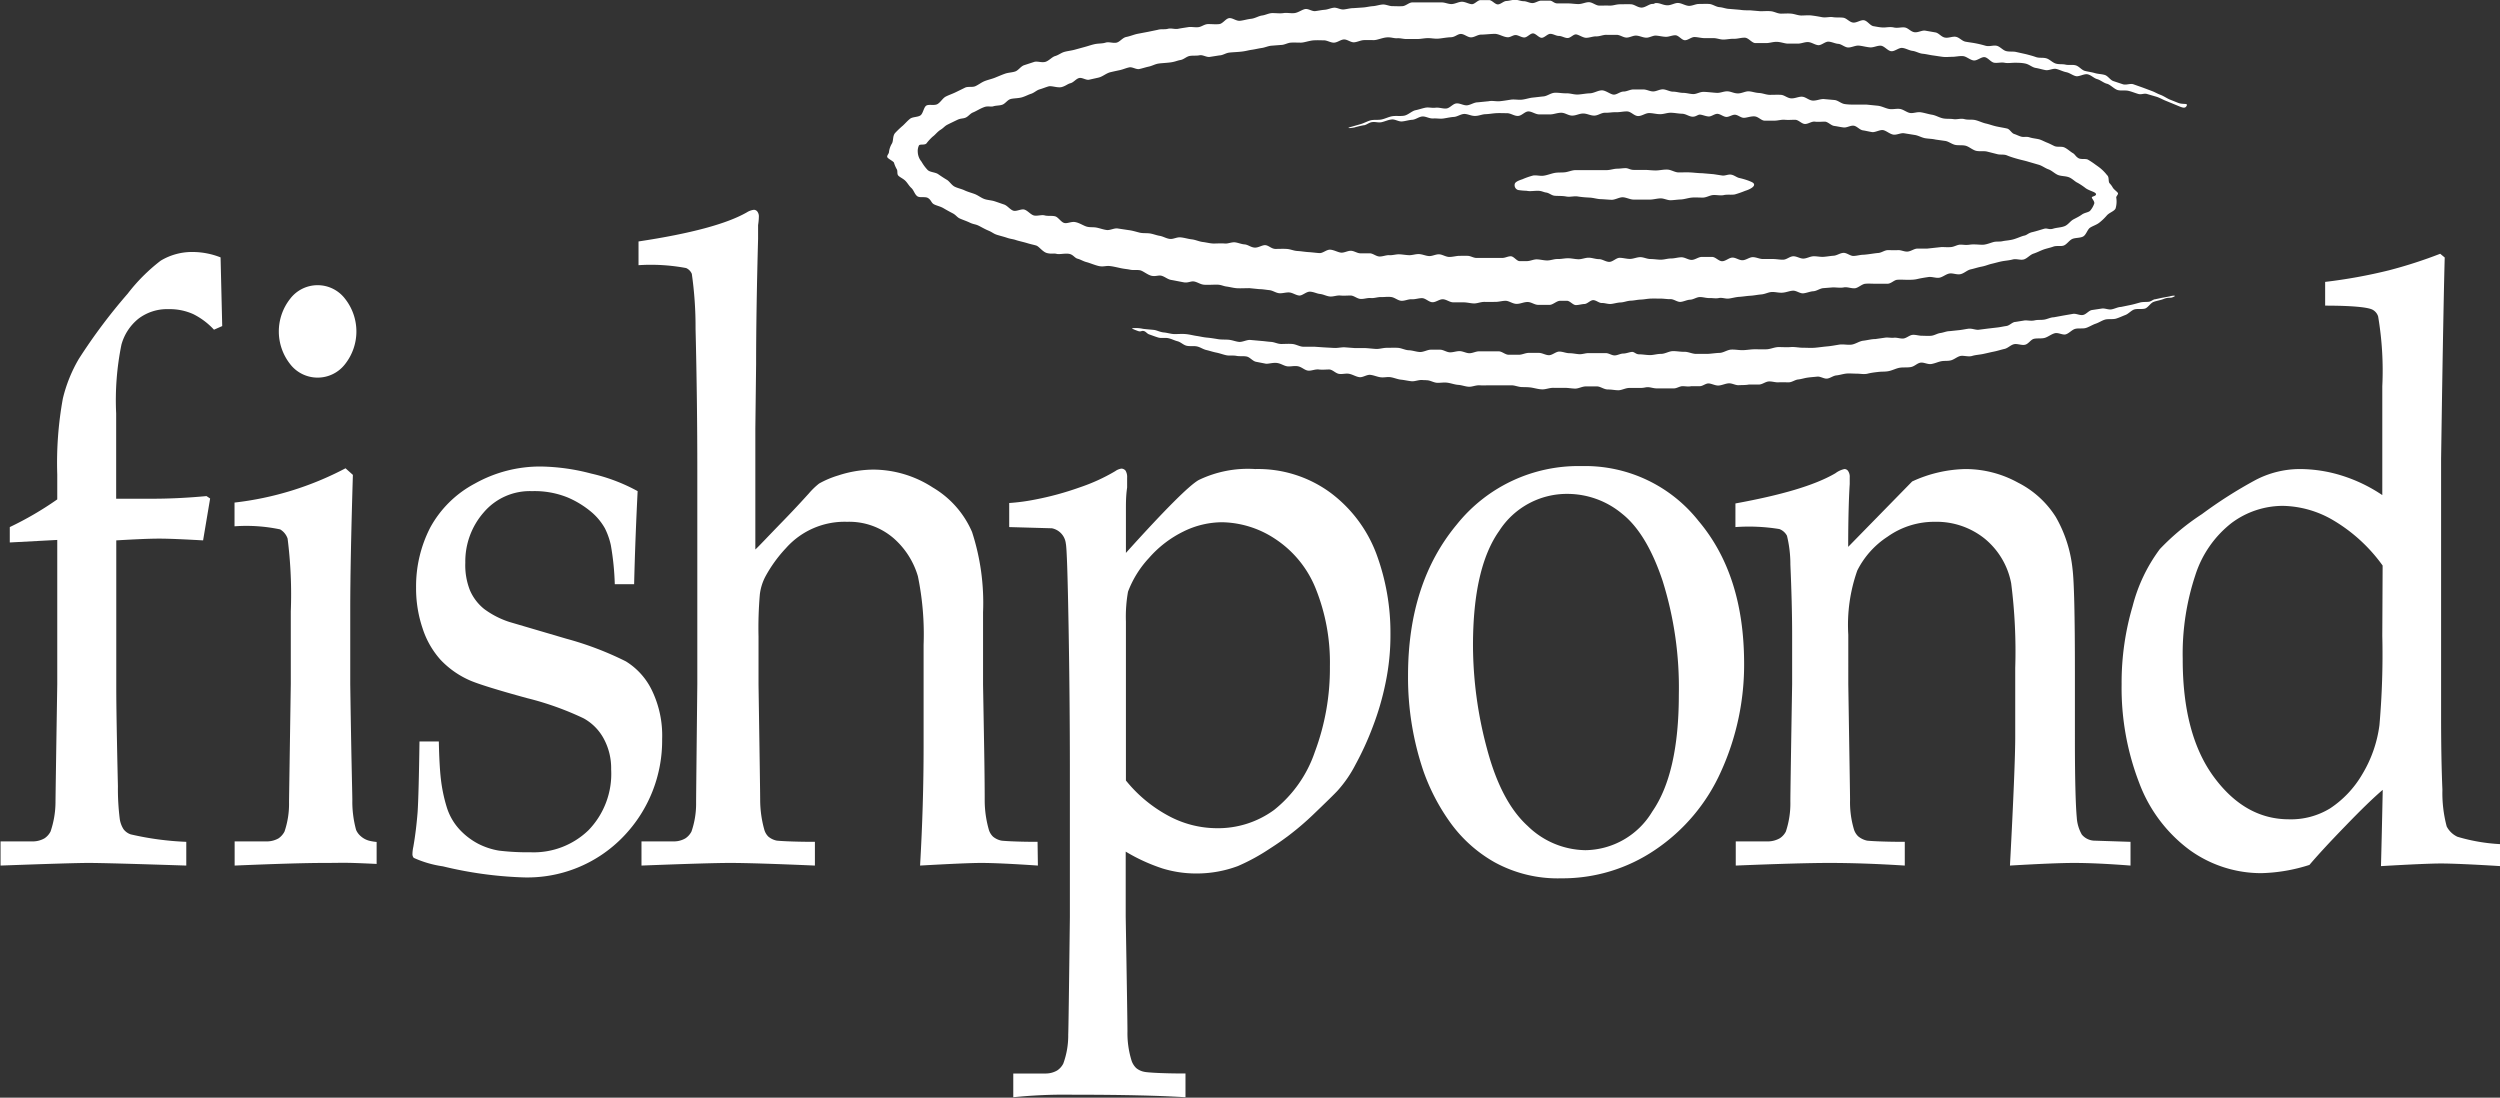
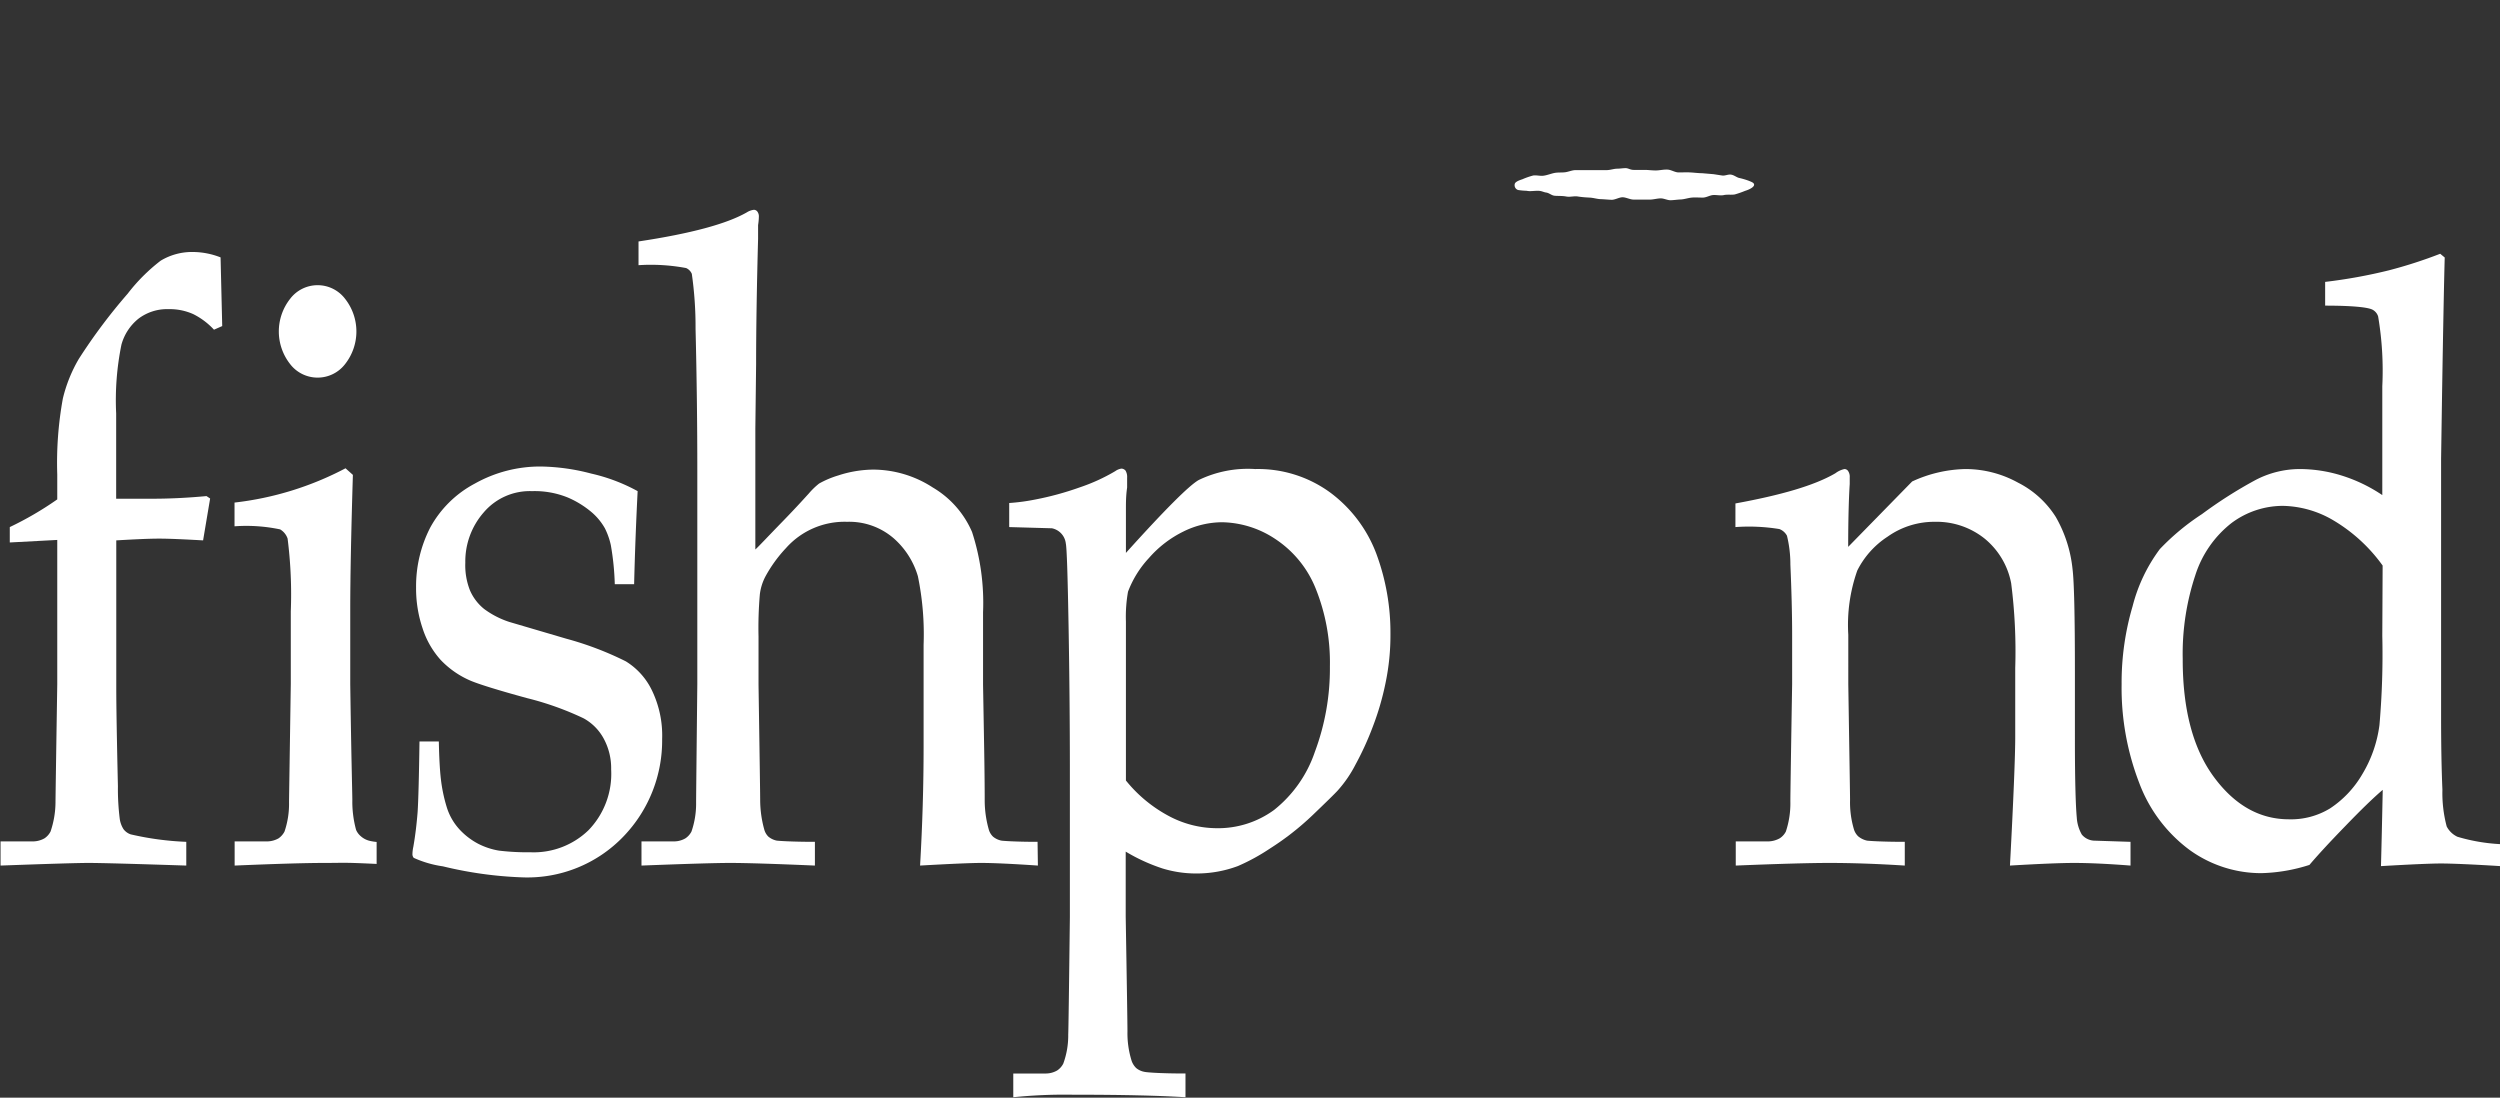
<svg xmlns="http://www.w3.org/2000/svg" viewBox="0 0 227.48 99.88" data-sanitized-data-name="Layer 1" data-name="Layer 1" id="Layer_1">
  <rect x="0" y="0" width="227.48" height="99.88" fill="#333333" stroke="none" />
  <defs>
    <style>.cls-1{fill:#fff;}</style>
  </defs>
-   <path transform="translate(-9.66 -9.64)" d="M91,24.43a2.86,2.86,0,0,0,.26.61c.1.16,0,.43.14.58s.46.28.66.49.31.44.53.64.29.56.53.74.73,0,1,.18.28.41.49.54.6.2.89.37.56.32.85.47.39.35.62.46.63.24.94.39.5.14.74.25.6.33.94.47.46.27.71.36.68.19,1,.3.53.11.79.2.7.18,1.06.29.52.13.79.21.59.59,1,.69.59,0,.86.07.78-.07,1.15,0,.49.37.76.44.53.24.81.31.72.26,1.09.35.61,0,.89,0,.76.12,1.14.2.57.08.85.14.6,0,.89.05.71.44,1.09.51.62-.09.91,0,.54.32.84.37.77.15,1.16.22.62-.12.91-.08.57.25.87.29.81,0,1.21,0,.58.13.88.17.59.12.89.15.81,0,1.21,0l.9.09c.3,0,.6.06.91.09s.59.25.89.28.62-.09.92-.07.6.25.9.28.65-.37,1-.35.61.18.91.21.6.21.91.23.62-.12.93-.09.62,0,.93,0,.59.29.91.31.62-.11.93-.08.63-.1.94-.09.62-.05.94,0,.6.33.92.34.62-.16.93-.14.64-.11.95-.1.61.36.93.37.63-.28.95-.27.61.27.93.28h.94c.32,0,.64.09.95.1s.63-.15,1-.14.62,0,.95,0,.63-.1.94-.1.64.28,1,.28.64-.17,1-.17.63.27,1,.26h1c.31,0,.63-.36.95-.37l.64,0c.26,0,.54.39.8.39s.53-.09.79-.1.52-.34.78-.35.54.27.79.26.53.1.79.09.61-.13.92-.14.61-.15.92-.16.61-.09.91-.1.61-.08.91-.09.61,0,.91,0,.61.06.9.05.61.27.9.25.59-.19.88-.2.58-.23.87-.24.59.1.88.09.57.06.86,0,.59.07.86.05.66-.14,1-.16.65-.08,1-.1.64-.09,1-.12.63-.2.95-.22.65.09,1,.06.61-.16.93-.18.64.27.95.24.6-.17.91-.19.59-.25.89-.28l.89-.07c.34,0,.69.06,1,0s.69.11,1,.08.63-.38.95-.41.66,0,1,0,.65,0,1,0,.6-.33.89-.36.64,0,.94,0,.61,0,.9-.07.66-.13,1-.18.69.11,1,.06.6-.32.91-.38.66.12,1,.06.62-.37.95-.44.63-.18,1-.25.61-.19.92-.26.6-.16.9-.22.66-.08,1-.17.69.08,1,0,.58-.43.89-.53.59-.25.88-.36.63-.17.93-.28.68,0,.95-.1.49-.46.76-.59.72-.08,1-.23.39-.64.63-.8.61-.27.83-.45a4.88,4.88,0,0,0,.69-.66c.23-.27.68-.38.8-.64a2.2,2.2,0,0,0,.06-1c0-.12.18-.26.16-.38s-.39-.34-.49-.55a2,2,0,0,0-.29-.38c-.12-.19,0-.55-.22-.73a3.93,3.93,0,0,0-.53-.56c-.14-.12-.32-.25-.48-.36a7.75,7.75,0,0,0-.7-.47c-.22-.14-.63,0-.89-.15s-.31-.35-.51-.46-.48-.38-.76-.51-.65,0-.94-.14-.41-.21-.64-.3-.42-.2-.65-.28-.63-.1-.94-.2-.5,0-.74-.06-.44-.18-.67-.25-.39-.43-.63-.49-.64-.12-1-.2-.62-.19-.94-.26-.62-.23-.95-.31-.66,0-1-.09-.68.05-1,0-.67,0-1-.08-.63-.27-.95-.32-.64-.16-1-.22-.69.11-1,.06-.61-.33-.94-.37-.67.07-1,0-.64-.25-1-.29l-1-.1c-.33,0-.66,0-1,0s-.65,0-1-.05-.61-.34-.94-.37l-1-.09c-.32,0-.66.17-1,.14s-.62-.33-.94-.35-.65.17-1,.15-.61-.3-.93-.32-.65,0-1,0-.63-.15-1-.17-.63-.14-.94-.15-.64.2-1,.19-.61-.18-.93-.19-.63.15-.94.14S165,18,164.66,18s-.63.21-.94.2-.61-.11-.91-.11-.61-.11-.92-.11-.6-.2-.91-.21-.6.19-.9.19-.6-.19-.91-.18h-.89c-.3,0-.59.19-.89.19s-.58.27-.87.28-.75-.4-1.11-.39-.72.26-1.08.27-.72.09-1.08.11-.71-.12-1.07-.11-.71-.07-1.06-.05-.68.3-1,.33-.69.08-1,.11-.67.16-1,.19-.68-.05-1,0-.67.11-1,.14-.67-.07-1,0l-1,.1c-.33,0-.63.23-.95.27s-.68-.21-1-.17-.58.42-.89.46-.65-.11-1-.07-.64-.06-.93,0-.6.17-.9.23-.66.42-1,.49-.74,0-1.08.05-.66.23-1,.3-.7,0-1,.08-.64.28-1,.37l-.94.27c-.23.1.16.07.5,0a8,8,0,0,1,.8-.19c.24,0,.47-.25.79-.29s.57.08.89,0,.58-.21.89-.24.62.21.94.18.6-.13.92-.15.59-.27.91-.3.63.2,1,.18.62.05.95,0,.61-.12.93-.14.62-.26.94-.27.63.19,1,.18.62-.15.94-.16.63-.07.95-.09.64,0,1,0,.65.26,1,.25.62-.4.94-.41.65.27,1,.27l1,0c.31,0,.64-.15,1-.15s.64.26,1,.26.64-.19,1-.19.64.19,1,.19.64-.27,1-.26.64-.06,1-.05.64-.08,1-.07.64.42,1,.42.65-.27,1-.27.64.1,1,.1.64-.14,1-.13.65.08,1,.09.63.26.95.27.47-.2.68-.19.53.16.79.17.55-.26.81-.24.52.26.78.28.54-.21.8-.2.51.26.77.28.64-.15,1-.13.6.37.91.39l.92,0c.31,0,.64-.11.94-.08s.62,0,.93,0,.57.35.87.38.63-.25.93-.21.61,0,.9,0,.56.35.86.39.58.11.87.14.62-.2.91-.16.54.38.82.42.57.12.85.16.72-.23,1-.18.61.36.93.41.69-.18,1-.12l1,.16c.31.06.6.24.91.29s.64.05.93.12l.92.13c.29.06.56.28.85.35s.7,0,1,.09.6.37.91.45.67,0,1,.07l.91.23c.3.09.63,0,.91.12s.64.23,1,.33.63.15.92.24l1,.29c.31.1.57.31.86.41s.57.39.86.51.69.09,1,.21.54.39.78.5a6.21,6.21,0,0,1,.76.51c.38.25.89.33.92.52s-.38.2-.38.31.3.38.21.58a2,2,0,0,1-.36.62c-.14.16-.5.17-.75.35s-.47.28-.77.44-.48.49-.81.62-.69.12-1.05.23-.53-.07-.79,0-.7.22-1.09.31-.48.27-.74.32-.75.3-1.16.38-.55.07-.83.13-.55,0-.83.08-.54.19-.83.23-.85-.06-1.28,0-.58,0-.87,0-.55.19-.85.22-.59,0-.88,0l-1.3.14c-.29,0-.6,0-.89,0s-.57.24-.88.27-.6-.15-.9-.13-.59,0-.9,0-.58.24-.89.26-.88.13-1.33.16c-.3,0-.6.1-.91.11s-.61-.3-.93-.28-.58.24-.89.26-.6.08-.91.1-.61-.06-.92-.05-.6.2-.91.21-.61-.22-.93-.21-.59.3-.91.31-.61-.06-.92-.06h-.93c-.3,0-.61-.17-.92-.17s-.61.27-.93.28-.62-.25-.93-.24-.6.32-.92.33-.62-.4-.93-.39h-.94c-.3,0-.61.27-.92.27s-.62-.25-.94-.24-.62.11-.93.11-.62.11-.93.11-.62-.06-.94-.06-.62-.17-.93-.17-.63.16-.94.16-.63-.1-.94-.1-.62.37-.94.37-.62-.25-.94-.25-.62-.13-.94-.13-.62.15-.94.14-.62-.09-.94-.09-.62.08-.94.07-.62.13-.94.13-.63-.09-.94-.1-.63.17-.95.16l-.63,0c-.26,0-.52-.43-.79-.44s-.53.16-.8.15l-.78,0H144c-.26,0-.52-.18-.78-.19s-.51,0-.77,0-.63.11-.94.1-.61-.23-.91-.24-.62.18-.92.16-.6-.17-.91-.18-.6.11-.9.1-.6-.07-.89-.08-.61.1-.9.08-.6.13-.9.12-.57-.27-.86-.29h-.87c-.29,0-.57-.22-.86-.23s-.59.18-.87.17-.65-.24-1-.27-.68.33-1,.31-.66-.07-1-.09-.64-.08-1-.1-.63-.17-1-.19-.64,0-1,0-.61-.31-.91-.34-.65.25-1,.22-.6-.27-.9-.29-.6-.16-.89-.19-.63.14-.92.11-.69,0-1,0-.66-.1-1-.14-.65-.2-1-.24-.63-.14-1-.18-.67.18-1,.14-.61-.23-.92-.28-.61-.18-.91-.22-.62,0-.91-.07-.66-.19-1-.23l-1-.15c-.32-.05-.68.18-1,.14s-.62-.16-.93-.22-.63,0-.93-.1-.63-.33-1-.4-.7.15-1,.08-.55-.54-.85-.61-.65,0-.94-.08-.71.09-1,0-.56-.45-.85-.53-.71.19-1,.1-.54-.46-.84-.56-.6-.21-.88-.3-.65-.1-.94-.21-.57-.34-.87-.45-.64-.2-.91-.33-.64-.2-.91-.34-.46-.48-.7-.62-.57-.36-.8-.52-.72-.17-.92-.35a3.8,3.8,0,0,1-.58-.78,1.46,1.46,0,0,1-.34-.87,1.17,1.17,0,0,1,.11-.61c.1-.14.51,0,.68-.18a4.53,4.53,0,0,1,.57-.62c.23-.16.42-.44.71-.62s.37-.33.6-.45.59-.29.92-.45.52-.1.77-.21.41-.37.67-.47.62-.34,1-.48.59,0,.85-.08.57-.05.83-.15.44-.41.71-.5.75-.06,1.11-.18.51-.22.79-.31.49-.32.77-.4.53-.19.81-.27.83.16,1.2.06.52-.28.8-.35.5-.4.78-.47.64.22.92.15l.85-.19c.38-.09.7-.4,1.08-.49s.58-.13.86-.19.56-.19.85-.25.63.21.92.15.57-.16.86-.22.56-.22.85-.27.78-.06,1.18-.12.56-.16.86-.21.54-.32.84-.37.6,0,.89-.06.63.19.92.15l.89-.14c.29,0,.57-.21.87-.25s.79-.05,1.19-.1.58-.12.88-.16.59-.12.89-.16.58-.18.88-.21l.9-.07c.3,0,.59-.19.88-.21s.62,0,.92,0,.79-.19,1.19-.21.61,0,.91,0,.62.23.93.21.58-.27.88-.29.63.28.93.26.6-.19.9-.2.61,0,.91,0,.8-.23,1.2-.25.61.1.92.08.61.09.92.07h.91c.3,0,.6-.07.91-.08s.61.06.92.05.81-.12,1.21-.13.61-.3.92-.3.61.31.92.31.61-.25.92-.25.82-.06,1.22-.07.82.31,1.23.31c.23,0,.45-.2.69-.2s.52.22.79.22.53-.37.79-.37.53.4.79.4.53-.36.79-.36.52.19.78.19.52.19.79.19.52-.34.76-.33.63.31.93.31.62-.14.92-.13.63-.15.93-.14.61,0,.92,0,.59.24.89.25.61-.2.91-.18.59.18.89.19.61-.21.9-.19.59.1.88.11.6-.15.89-.14.57.45.86.45.59-.3.88-.29.58.09.86.1l.86,0c.29,0,.57.12.85.13s.66-.08,1-.07.66-.11,1-.1.63.48.95.49l1,0c.32,0,.64-.13,1-.11s.63.14.94.16l.94,0c.31,0,.63-.16.94-.14s.6.25.9.28.64-.34.95-.32.59.18.88.2.58.31.88.33.69-.2,1-.17.66.13,1,.16.68-.18,1-.15.62.47.94.5.68-.33,1-.3.62.23.94.27.6.23.92.26.61.11.91.15.59.09.9.13.6,0,.89,0,.7-.1,1-.06.62.35.94.39.7-.34,1-.3.57.47.88.51.64-.06.93,0,.63,0,.92,0,.66,0,1,.08.6.34.91.39.61.15.91.2.66-.17.95-.11.62.24.93.3.59.3.88.36.73-.23,1.05-.17.58.36.88.44.59.35.89.42.69.51,1,.58.64,0,.93.06.64.21.93.29.5-.08.78,0l.89.26c.32.11.6.28.87.38l.85.35c.6.25.85.38,1,.09s-.35-.08-.82-.29l-.75-.3c-.23-.1-.53-.31-.83-.42s-.45-.22-.74-.33l-.85-.32-.85-.3c-.27-.1-.66.09-.95,0l-.87-.29c-.29-.09-.49-.47-.79-.56s-.6-.08-.9-.17-.61-.12-.91-.2-.52-.41-.82-.5-.64,0-.94-.07-.63,0-.93-.11-.53-.39-.84-.47-.62,0-.93-.11-.59-.18-.89-.26l-.9-.2c-.3-.07-.64,0-.94-.09s-.54-.42-.85-.48-.65.1-1,0-.6-.16-.91-.22-.61-.09-.92-.15-.55-.38-.86-.44-.66.13-1,.07-.55-.41-.86-.47l-.92-.16c-.3-.06-.66.19-1,.14s-.56-.38-.87-.43-.65.08-1,0-.63,0-.94,0-.62-.07-.92-.12-.56-.5-.87-.54-.67.26-1,.21-.57-.4-.88-.44-.62,0-.94-.05-.64.07-1,0-.61-.11-.92-.15-.63,0-.94,0-.61-.14-.93-.17-.62,0-.93,0-.61-.19-.93-.22-.62,0-.94,0l-.93-.08c-.31,0-.63,0-.94-.05l-.94-.08c-.31,0-.61-.14-.92-.16s-.62-.27-.93-.29-.62,0-.94,0-.64.2-.95.17-.62-.24-.93-.26-.64.22-1,.21-.61-.18-.92-.2S160.28,10,160,10s-.65.35-1,.33-.61-.28-.92-.3-.63,0-1,0-.63.13-.95.12-.62,0-.94,0-.62-.3-.94-.31-.63.18-1,.17-.62-.06-.94-.06-.63,0-.94,0-.45-.25-.68-.25l-.8,0c-.26,0-.52.22-.79.22s-.53-.17-.79-.17-.53-.13-.79-.13-.53.1-.79.11-.52.31-.78.31-.53-.39-.79-.39-.52,0-.78,0-.52.36-.77.37-.63-.23-.94-.22-.61.2-.92.21-.62-.16-.93-.15H140c-.31,0-.62,0-.92,0l-.91,0c-.3,0-.59.32-.89.34s-.6,0-.91,0-.61-.17-.9-.15-.59.13-.89.15-.59.1-.88.12l-.89.06c-.3,0-.58.09-.88.12s-.6-.18-.88-.16-.57.17-.86.19-.58.09-.86.12-.6-.22-.88-.19-.65.33-1,.37-.68-.05-1,0-.66,0-1,0-.63.18-.95.22-.63.26-1,.3-.64.14-1,.18-.69-.28-1-.24-.57.5-.89.54-.64,0-1,0-.59.24-.9.28-.64-.05-.94,0-.61.09-.91.15-.63-.08-.93,0-.61,0-.91.09l-.87.18-1,.19c-.33.07-.64.21-1,.28s-.58.45-.9.52-.69-.1-1,0-.65.06-1,.14-.61.18-.92.26l-.91.25c-.3.08-.62.11-.91.19s-.55.3-.84.38-.57.44-.9.53-.71-.08-1,0l-.92.3c-.31.1-.52.47-.81.57s-.63.1-.92.2-.63.25-.93.37-.64.19-.94.31-.55.33-.84.46-.67,0-.95.14-.59.29-.88.43-.6.24-.87.38-.47.52-.75.68-.75,0-1,.13-.3.73-.55.9-.71.12-.95.31-.46.45-.67.64a8.87,8.87,0,0,0-.69.66c-.22.27-.14.67-.27.93a1.93,1.93,0,0,0-.28.79c0,.15-.19.3-.16.45S90.89,24.27,91,24.43Z" class="cls-1" />
  <path transform="translate(-9.66 -9.64)" d="M148.58,27c.28.07.63,0,1,0s.49.12.77.16.48.26.76.29.69,0,1.06.07.7-.06,1.07,0,.69.08,1.06.1.68.13,1,.14.69.05,1,.06.69-.23,1-.23.69.21,1,.21.48,0,.72,0,.54,0,.8,0,.62-.1.93-.11.63.18.94.17.6-.06.9-.07.69-.14,1-.17.67,0,1,0,.63-.2.93-.23.7.07,1,0,.72,0,1-.06a8.7,8.7,0,0,0,.92-.32c.52-.16.83-.38.83-.56s-.22-.25-.51-.37a6.76,6.76,0,0,0-.86-.25c-.22-.05-.45-.26-.73-.3s-.53.12-.81.08l-.78-.12-1.05-.09c-.34,0-.69-.05-1.06-.07s-.7,0-1.06,0-.68-.25-1.05-.26-.69.08-1.05.08-.68-.05-1-.05-.69,0-1,0-.49-.16-.73-.16-.53.05-.79.05-.63.13-.94.13-.62,0-.92,0-.62,0-.91,0l-1,0c-.33,0-.66.17-1,.2s-.63,0-.93.06-.67.21-1,.25-.73-.09-1,0a6.54,6.54,0,0,0-.9.32c-.53.17-.71.31-.71.5a.45.45,0,0,0,.32.48A6,6,0,0,0,148.58,27Z" class="cls-1" />
-   <path transform="translate(-9.66 -9.64)" d="M139.48,44.24c.31,0,.62.21.93.23s.64-.06,1,0,.63.17.94.19.63.15.95.17.63-.15,1-.13.62,0,.94,0l.95,0,1,0c.31,0,.62.15.94.16s.63,0,.95.06.63.15.94.15.65-.15,1-.14l1,0c.32,0,.63.06.95.07s.64-.2,1-.2h1c.32,0,.63.28,1,.28s.64.07.95.07.65-.21,1-.21.64,0,1,0,.45-.07.68-.07.53.11.79.11.53,0,.8,0h.79c.26,0,.52-.2.78-.2s.53.06.79,0h.78c.26,0,.51-.24.77-.25s.63.21.94.19.61-.18.92-.2.62.19.92.17.62,0,.92-.06l.91,0c.3,0,.59-.26.89-.28s.61.1.91.08.59,0,.9,0,.57-.23.86-.26.58-.13.87-.17.59-.06.88-.09.61.21.89.18.55-.26.84-.29.56-.12.85-.16.67,0,1,0,.68.08,1,0,.64-.12,1-.16.65,0,1-.09.62-.24.93-.29.65,0,1-.06.57-.35.88-.4.66.18,1,.12.59-.19.89-.25.61,0,.91-.09.55-.33.84-.39.72.1,1.05,0,.66-.11,1-.18.65-.15,1-.22.63-.17.95-.24.56-.36.87-.43.68.12,1,.05.52-.47.81-.54.7,0,1-.09.59-.34.91-.42.71.19,1,.1.54-.4.83-.49.71,0,1-.09.59-.29.89-.39.56-.29.85-.37.7,0,1-.09.58-.23.85-.33.53-.41.8-.5.74,0,1-.09.49-.5.76-.6.66-.16.9-.26c.58-.23.57,0,1-.24.16-.1-.19-.08-.44,0l-.71.13-.6.13c-.17,0-.34.18-.54.22s-.57,0-.86.08-.55.16-.85.22l-.87.18c-.27,0-.56.17-.86.22s-.61-.13-.91-.07l-.87.13c-.29.05-.52.4-.82.45s-.61-.15-.91-.1l-.87.15-.87.16c-.28,0-.56.16-.86.21s-.57,0-.88.07-.58,0-.87,0l-.87.14c-.28,0-.53.33-.82.37s-.57.11-.86.14l-.86.1-.86.11c-.28,0-.59-.14-.89-.1s-.55.1-.85.13l-.85.09c-.28,0-.55.13-.84.17s-.55.22-.83.25-.58,0-.86,0-.59-.11-.86-.08-.54.3-.82.33-.58-.1-.86-.07-.57-.05-.85,0l-.84.12c-.37,0-.73.11-1.1.15s-.72.32-1.09.36-.75-.06-1.12,0-.73.13-1.09.16-.73.09-1.1.12-.73,0-1.1,0-.74-.09-1.1-.06-.73,0-1.1,0-.71.18-1.07.2-.73,0-1.09,0-.72.07-1.08.08-.72-.07-1.08-.05-.7.29-1.06.3-.71.07-1.07.09l-1.07,0c-.35,0-.71-.2-1.06-.19s-.71-.07-1.06-.06-.7.25-1.06.25-.69.11-1,.11-.7-.07-1-.07-.43-.23-.64-.22-.54.15-.8.15-.53.17-.79.17-.53-.21-.8-.21h-1.58c-.25,0-.52.1-.78.1s-.62-.09-.94-.09-.62-.15-.93-.15-.63.33-.94.33-.61-.21-.92-.21-.61,0-.92,0-.62.18-.92.17h-.91c-.31,0-.6-.31-.9-.31s-.6,0-.9,0-.6,0-.9,0-.59.18-.89.17-.58-.19-.88-.19-.59.12-.88.11-.58-.23-.87-.24-.58,0-.87,0-.67.23-1,.21-.67-.15-1-.16-.66-.2-1-.22-.65,0-1,0-.67.12-1,.1-.63-.06-1-.08l-.94,0-.93-.07c-.31,0-.62.08-.93.06l-.91-.05-.88-.06c-.35,0-.68,0-1,0s-.66-.22-1-.25-.65,0-1,0-.62-.17-.94-.19-.62-.07-.92-.09l-1-.09c-.34,0-.69.21-1,.18s-.64-.18-1-.2-.62,0-.92-.05-.66-.11-1-.14-.64-.11-.93-.15-.65-.14-1-.17-.68,0-1,0-.66-.12-1-.15-.62-.2-.89-.23-.72-.06-1-.1a3.11,3.11,0,0,0-.92-.06c-.23,0,.19.16.47.26s.31-.05.52,0,.29.24.5.31.51.19.81.28.6,0,.91.06.54.2.85.28.53.34.83.41.62,0,.93.06.56.26.87.33.58.17.89.23.59.17.9.24.63,0,.94.06.62,0,.93.06.55.42.86.48l.92.18c.3,0,.65-.12,1-.07s.6.25.9.3.65-.07,1,0,.58.34.89.39.65-.14,1-.1.63,0,.94,0,.58.35.9.4.63-.07.95,0,.6.26.91.3.67-.25,1-.21.61.18.93.22.63-.06.95,0,.61.19.92.22.62.11.94.14.64-.14,1-.11S139.16,44.21,139.48,44.24Z" class="cls-1" />
  <path transform="translate(-9.66 -9.64)" d="M27.28,32.57a5.53,5.53,0,0,0-3,.79,16.24,16.24,0,0,0-3,3,50.9,50.9,0,0,0-4.45,5.94,13.23,13.23,0,0,0-1.45,3.6,32.69,32.69,0,0,0-.51,6.91v2.27a30,30,0,0,1-4.32,2.52V59l4.32-.23V71.9q-.16,10.26-.16,10.75a8.39,8.39,0,0,1-.45,2.65,1.64,1.64,0,0,1-.55.62,2.15,2.15,0,0,1-1,.28l-3,0V88.4q6.61-.24,8-.24c1.08,0,4,.08,8.9.24V86.24a27,27,0,0,1-5.06-.68,1.37,1.37,0,0,1-.65-.47,2.37,2.37,0,0,1-.34-.91,21.76,21.76,0,0,1-.17-3q-.15-6.54-.15-9V58.81c1.72-.1,3-.16,3.9-.16s2.19.06,4,.16L28.78,55l-.33-.22c-1.61.15-3.25.24-4.93.24H20.23V47.26A25.32,25.32,0,0,1,20.71,41a4.59,4.59,0,0,1,1.56-2.37A4.31,4.31,0,0,1,25,37.77a5.24,5.24,0,0,1,2.24.45,6.54,6.54,0,0,1,1.89,1.42l.75-.33-.15-6.25A7,7,0,0,0,27.28,32.57Z" class="cls-1" />
  <path transform="translate(-9.66 -9.64)" d="M38.57,44a3.15,3.15,0,0,0,2.49-1.23,4.8,4.8,0,0,0,0-5.94,3.14,3.14,0,0,0-5,0,4.8,4.8,0,0,0,0,5.94A3.15,3.15,0,0,0,38.57,44Z" class="cls-1" />
  <path transform="translate(-9.66 -9.64)" d="M42.49,85.73a1.55,1.55,0,0,1-.43-.58,9.77,9.77,0,0,1-.34-2.73c0-.53-.1-4-.19-10.54V65.06q0-4.23.24-12.21l-.67-.6A28.57,28.57,0,0,1,31,55.37v2.16a14.89,14.89,0,0,1,4.15.28,1.54,1.54,0,0,1,.68.84,40.42,40.42,0,0,1,.29,6.63v6.6c-.1,6.85-.16,10.43-.16,10.76a7.85,7.85,0,0,1-.41,2.66,1.7,1.7,0,0,1-.54.62,2.15,2.15,0,0,1-1,.28l-3,0V88.4c3.79-.16,6.52-.24,8.16-.24,1.89,0,1.59-.06,4.76.09v-2a4.24,4.24,0,0,1-.67-.11A1.86,1.86,0,0,1,42.49,85.73Z" class="cls-1" />
  <path transform="translate(-9.66 -9.64)" d="M69,72.5a6.3,6.3,0,0,0-2.39-2.68,29.05,29.05,0,0,0-5.41-2.06L56,66.23a8,8,0,0,1-2.29-1.18,4.44,4.44,0,0,1-1.29-1.7A6.18,6.18,0,0,1,52,60.84a6.77,6.77,0,0,1,1.67-4.57,5.51,5.51,0,0,1,4.4-1.94,8,8,0,0,1,3.28.59,8.59,8.59,0,0,1,2.17,1.35,5.46,5.46,0,0,1,1.18,1.44,6.55,6.55,0,0,1,.54,1.53,24.25,24.25,0,0,1,.36,3.56h1.76c.07-2.87.18-5.7.32-8.47a16.22,16.22,0,0,0-4.23-1.6,18.89,18.89,0,0,0-4.52-.64,12.12,12.12,0,0,0-6.06,1.55,9.89,9.89,0,0,0-4.06,4,11.68,11.68,0,0,0-1.29,5.45,11.34,11.34,0,0,0,.6,3.75,7.91,7.91,0,0,0,1.63,2.84,8.19,8.19,0,0,0,2.78,1.92c.78.32,2.47.85,5.11,1.57A27.21,27.21,0,0,1,62.76,75a4.59,4.59,0,0,1,1.85,1.88,5.65,5.65,0,0,1,.66,2.77,7.37,7.37,0,0,1-2.07,5.54,7.17,7.17,0,0,1-5.26,2,21.92,21.92,0,0,1-2.88-.15,6.48,6.48,0,0,1-1.88-.62,6.3,6.3,0,0,1-1.71-1.31,5.29,5.29,0,0,1-1.17-2.06,14.13,14.13,0,0,1-.52-2.49c-.1-.85-.16-2-.19-3.45H47.83q-.07,4.89-.17,6.42c-.08,1-.2,2.08-.39,3.16a3.37,3.37,0,0,0-.08.64.5.5,0,0,0,.12.37,9.79,9.79,0,0,0,2.65.77,35.73,35.73,0,0,0,7.15,1,12.11,12.11,0,0,0,9.32-3.76,12.58,12.58,0,0,0,3.48-8.82A9.45,9.45,0,0,0,69,72.5Z" class="cls-1" />
  <path transform="translate(-9.66 -9.64)" d="M104.07,86.24c-2.07,0-3.17-.09-3.29-.11a1.74,1.74,0,0,1-.76-.36,1.45,1.45,0,0,1-.38-.62,9.79,9.79,0,0,1-.38-2.61c0-.41,0-2.22-.06-5.44l-.09-5.16V65.35a20.85,20.85,0,0,0-1-7.3A8.67,8.67,0,0,0,94.54,54a10,10,0,0,0-5.42-1.63,10.48,10.48,0,0,0-3.18.53,8.53,8.53,0,0,0-1.75.74,6.63,6.63,0,0,0-.94.91c-.25.27-1,1.12-2.39,2.55s-2.17,2.27-2.47,2.54v-11l.07-5.85q0-4.73.18-11.44V30.12a5.28,5.28,0,0,0,.07-.75.73.73,0,0,0-.13-.47.4.4,0,0,0-.32-.17,1.55,1.55,0,0,0-.64.23q-2.75,1.58-9.86,2.65v2.16a17.41,17.41,0,0,1,4.33.26,1,1,0,0,1,.52.53,34.17,34.17,0,0,1,.34,5c.11,4.45.16,8.75.16,12.93V71.89Q73,82.15,73,82.64a7.79,7.79,0,0,1-.42,2.66,1.64,1.64,0,0,1-.55.62,2.06,2.06,0,0,1-1,.28l-3,0V88.4q6.21-.24,8.06-.24c1.43,0,4,.08,7.72.24V86.24c-2.16,0-3.32-.09-3.47-.11a1.74,1.74,0,0,1-.76-.36,1.43,1.43,0,0,1-.37-.62,10.17,10.17,0,0,1-.38-2.73q0-.78-.15-10.48V67.56a35.42,35.42,0,0,1,.12-3.84,4.67,4.67,0,0,1,.51-1.63,12.45,12.45,0,0,1,1.87-2.58,7.13,7.13,0,0,1,5.56-2.39A6.18,6.18,0,0,1,91,58.64a7.34,7.34,0,0,1,2.18,3.43,26.26,26.26,0,0,1,.52,6.25v9.29q0,5.24-.32,10.79c2.82-.16,4.67-.24,5.56-.24q1.62,0,5.16.24Z" class="cls-1" />
  <path transform="translate(-9.66 -9.64)" d="M130.73,54.48a11.12,11.12,0,0,0-6.86-2.16,10.29,10.29,0,0,0-5.14,1q-1.32.75-6.62,6.63V56c0-.6,0-1.26.11-2,0-.47,0-.77,0-.9a1.13,1.13,0,0,0-.14-.63.5.5,0,0,0-.38-.19,1.27,1.27,0,0,0-.56.23A16.81,16.81,0,0,1,107.87,54a27.24,27.24,0,0,1-4,1.09,18.34,18.34,0,0,1-2.38.32V57.6l3.89.11a1.59,1.59,0,0,1,1.26,1.38c.09.4.17,2.88.25,7.42s.12,9,.12,13.28V93.07q-.12,10.22-.15,10.69a7.43,7.43,0,0,1-.45,2.66,1.64,1.64,0,0,1-.55.62,2.08,2.08,0,0,1-1,.28l-3,0v2.16a45.77,45.77,0,0,1,5.39-.23c4.28,0,7.7.07,10.28.23v-2.16c-2.28,0-3.53-.1-3.73-.15a1.63,1.63,0,0,1-.76-.35,1.69,1.69,0,0,1-.41-.65,8.42,8.42,0,0,1-.38-2.69q0-1-.16-10.44V87.13a16.34,16.34,0,0,0,3.37,1.54,10.44,10.44,0,0,0,3.06.45,10.69,10.69,0,0,0,3.79-.68,18.42,18.42,0,0,0,2.89-1.58,25.06,25.06,0,0,0,3.91-3.06c1.23-1.18,2-1.93,2.29-2.25A11.14,11.14,0,0,0,133,79.21a26.93,26.93,0,0,0,1.56-3.41,24.89,24.89,0,0,0,1.17-4,21.3,21.3,0,0,0,.45-4.47,20.65,20.65,0,0,0-1.29-7.32A12.36,12.36,0,0,0,130.73,54.48ZM129.3,78.06a11.42,11.42,0,0,1-3.71,5.28A8.63,8.63,0,0,1,120.4,85a9.32,9.32,0,0,1-4.48-1.16,12.62,12.62,0,0,1-3.81-3.18V66.2a13,13,0,0,1,.19-2.72,9.32,9.32,0,0,1,1.91-3.07A10,10,0,0,1,117.35,58a8,8,0,0,1,3.53-.84,9,9,0,0,1,4.8,1.51,9.73,9.73,0,0,1,3.7,4.53,18,18,0,0,1,1.29,7.08A21.64,21.64,0,0,1,129.3,78.06Z" class="cls-1" />
-   <path transform="translate(-9.66 -9.64)" d="M164.22,57.05a13.16,13.16,0,0,0-10.64-5,14.17,14.17,0,0,0-11.36,5.31q-4.44,5.33-4.44,13.75a26.45,26.45,0,0,0,1.42,8.75,18.68,18.68,0,0,0,2.37,4.55,12.59,12.59,0,0,0,4.07,3.68,11.94,11.94,0,0,0,6.11,1.47,15,15,0,0,0,8.5-2.58,16.89,16.89,0,0,0,6-7.12,23.48,23.48,0,0,0,2.11-10C168.33,64.63,167,60.35,164.22,57.05ZM160,83.49A7.2,7.2,0,0,1,153.92,87a7.66,7.66,0,0,1-5.26-2.21q-2.41-2.19-3.69-7a36.48,36.48,0,0,1-1.28-9.41c0-4.73.8-8.2,2.39-10.44a7.32,7.32,0,0,1,6.23-3.36,7.79,7.79,0,0,1,4.94,1.8q2.25,1.78,3.7,6.13a32.42,32.42,0,0,1,1.47,10.34Q162.42,80,160,83.49Z" class="cls-1" />
  <path transform="translate(-9.66 -9.64)" d="M199.09,85.58a3.55,3.55,0,0,1-.46-1.55q-.16-1.75-.17-6.63V70.78q0-7.71-.22-9.4a11.94,11.94,0,0,0-1.52-4.7,8.7,8.7,0,0,0-3.43-3.12,9.9,9.9,0,0,0-4.78-1.24,12.06,12.06,0,0,0-4.86,1.13l-5.82,5.95c0-2.91.08-4.82.14-5.72,0-.22,0-.42,0-.6a.92.92,0,0,0-.14-.57.4.4,0,0,0-.34-.19,2.09,2.09,0,0,0-.82.38c-1.93,1.13-5,2-9.1,2.75V57.6a17.2,17.2,0,0,1,4,.18,1.3,1.3,0,0,1,.69.61,10.92,10.92,0,0,1,.31,2.62c.1,2.29.16,4.44.16,6.44V71.9q-.17,10.26-.16,10.75a8.09,8.09,0,0,1-.41,2.65,1.59,1.59,0,0,1-.56.62,2.24,2.24,0,0,1-1,.28l-3,0V88.4q5.9-.24,8.51-.24c2.07,0,4.35.08,6.87.24V86.24c-2.17,0-3.31-.09-3.44-.11a1.91,1.91,0,0,1-.81-.4,1.54,1.54,0,0,1-.36-.57,8.62,8.62,0,0,1-.37-2.73c0-.53-.06-4-.16-10.51V67.4a14.83,14.83,0,0,1,.82-5.85,7.91,7.91,0,0,1,2.76-3.08,7.33,7.33,0,0,1,4.29-1.35,7,7,0,0,1,4.55,1.54,6.91,6.91,0,0,1,2.4,4.05,48.9,48.9,0,0,1,.37,7.71v6.29c0,1.63-.15,5.52-.48,11.69,2.72-.16,4.66-.24,5.84-.24,1.36,0,3.06.08,5.13.24V86.24l-3.37-.11A1.55,1.55,0,0,1,199.09,85.58Z" class="cls-1" />
  <path transform="translate(-9.66 -9.64)" d="M232.29,84.84a11.86,11.86,0,0,1-.39-3.34q-.12-2.79-.12-6.62V51.38l.09-6q.15-9.12.24-12.31l-.41-.34a42.5,42.5,0,0,1-4.64,1.5,46.75,46.75,0,0,1-5.83,1.06v2.16c2.49,0,3.93.15,4.33.38a1.06,1.06,0,0,1,.49.6,29.5,29.5,0,0,1,.38,6.36v9.9a14.12,14.12,0,0,0-3.7-1.78,12.87,12.87,0,0,0-3.84-.59,8.72,8.72,0,0,0-4,1,40.57,40.57,0,0,0-4.87,3.1,21.39,21.39,0,0,0-3.83,3.18,14.82,14.82,0,0,0-2.48,5.2,24.57,24.57,0,0,0-1,7.1,24,24,0,0,0,1.61,9,13.43,13.43,0,0,0,4.59,6.09,11.12,11.12,0,0,0,6.5,2.1,15.41,15.41,0,0,0,4.39-.75q1.19-1.4,3.29-3.56c1.4-1.45,2.52-2.54,3.38-3.27q-.09,4.37-.16,6.94c2.75-.16,4.57-.24,5.47-.24s2.85.08,5.4.24v-2a16.59,16.59,0,0,1-3.91-.67A2.09,2.09,0,0,1,232.29,84.84Zm-5.86-17.35a73.8,73.8,0,0,1-.26,8.13,11.52,11.52,0,0,1-1.58,4.5,9.35,9.35,0,0,1-2.9,3.07,6.81,6.81,0,0,1-3.75,1q-4,0-6.84-3.86t-2.83-10.72A22.73,22.73,0,0,1,209.41,62a9.8,9.8,0,0,1,3.29-4.76,7.81,7.81,0,0,1,4.7-1.57A9.34,9.34,0,0,1,222,57a14.79,14.79,0,0,1,4.46,4.1Z" class="cls-1" />
</svg>